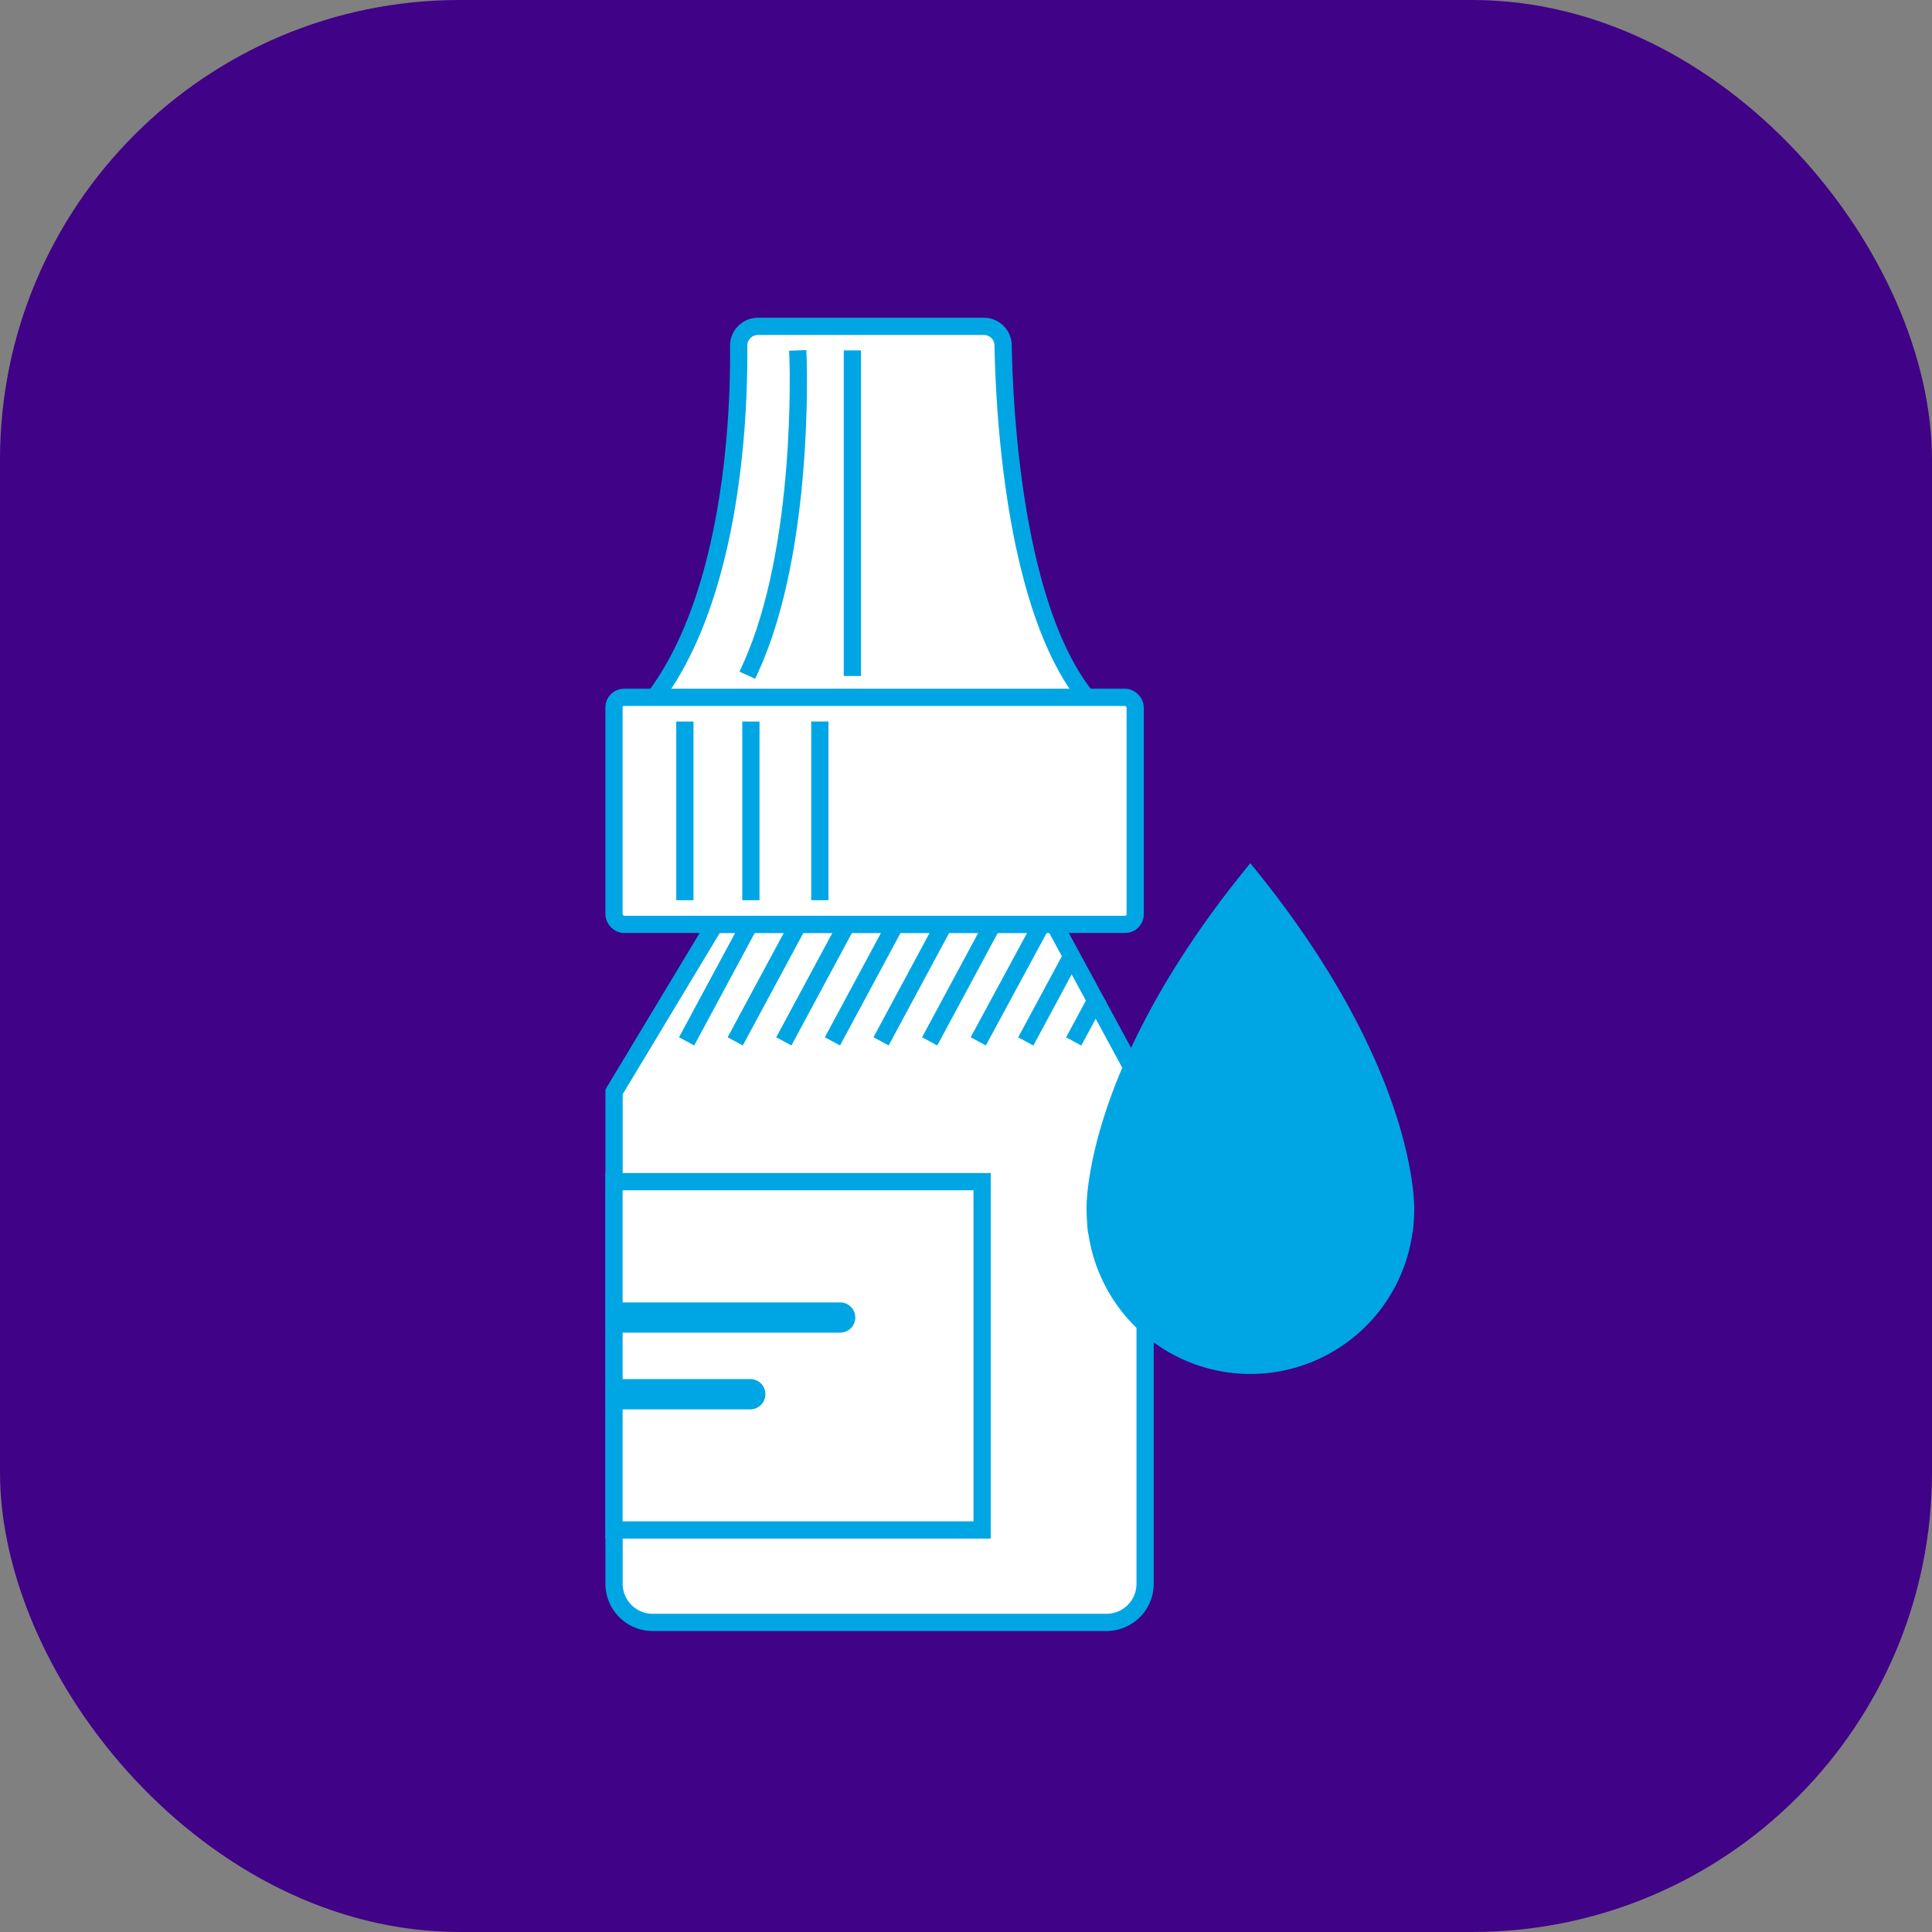
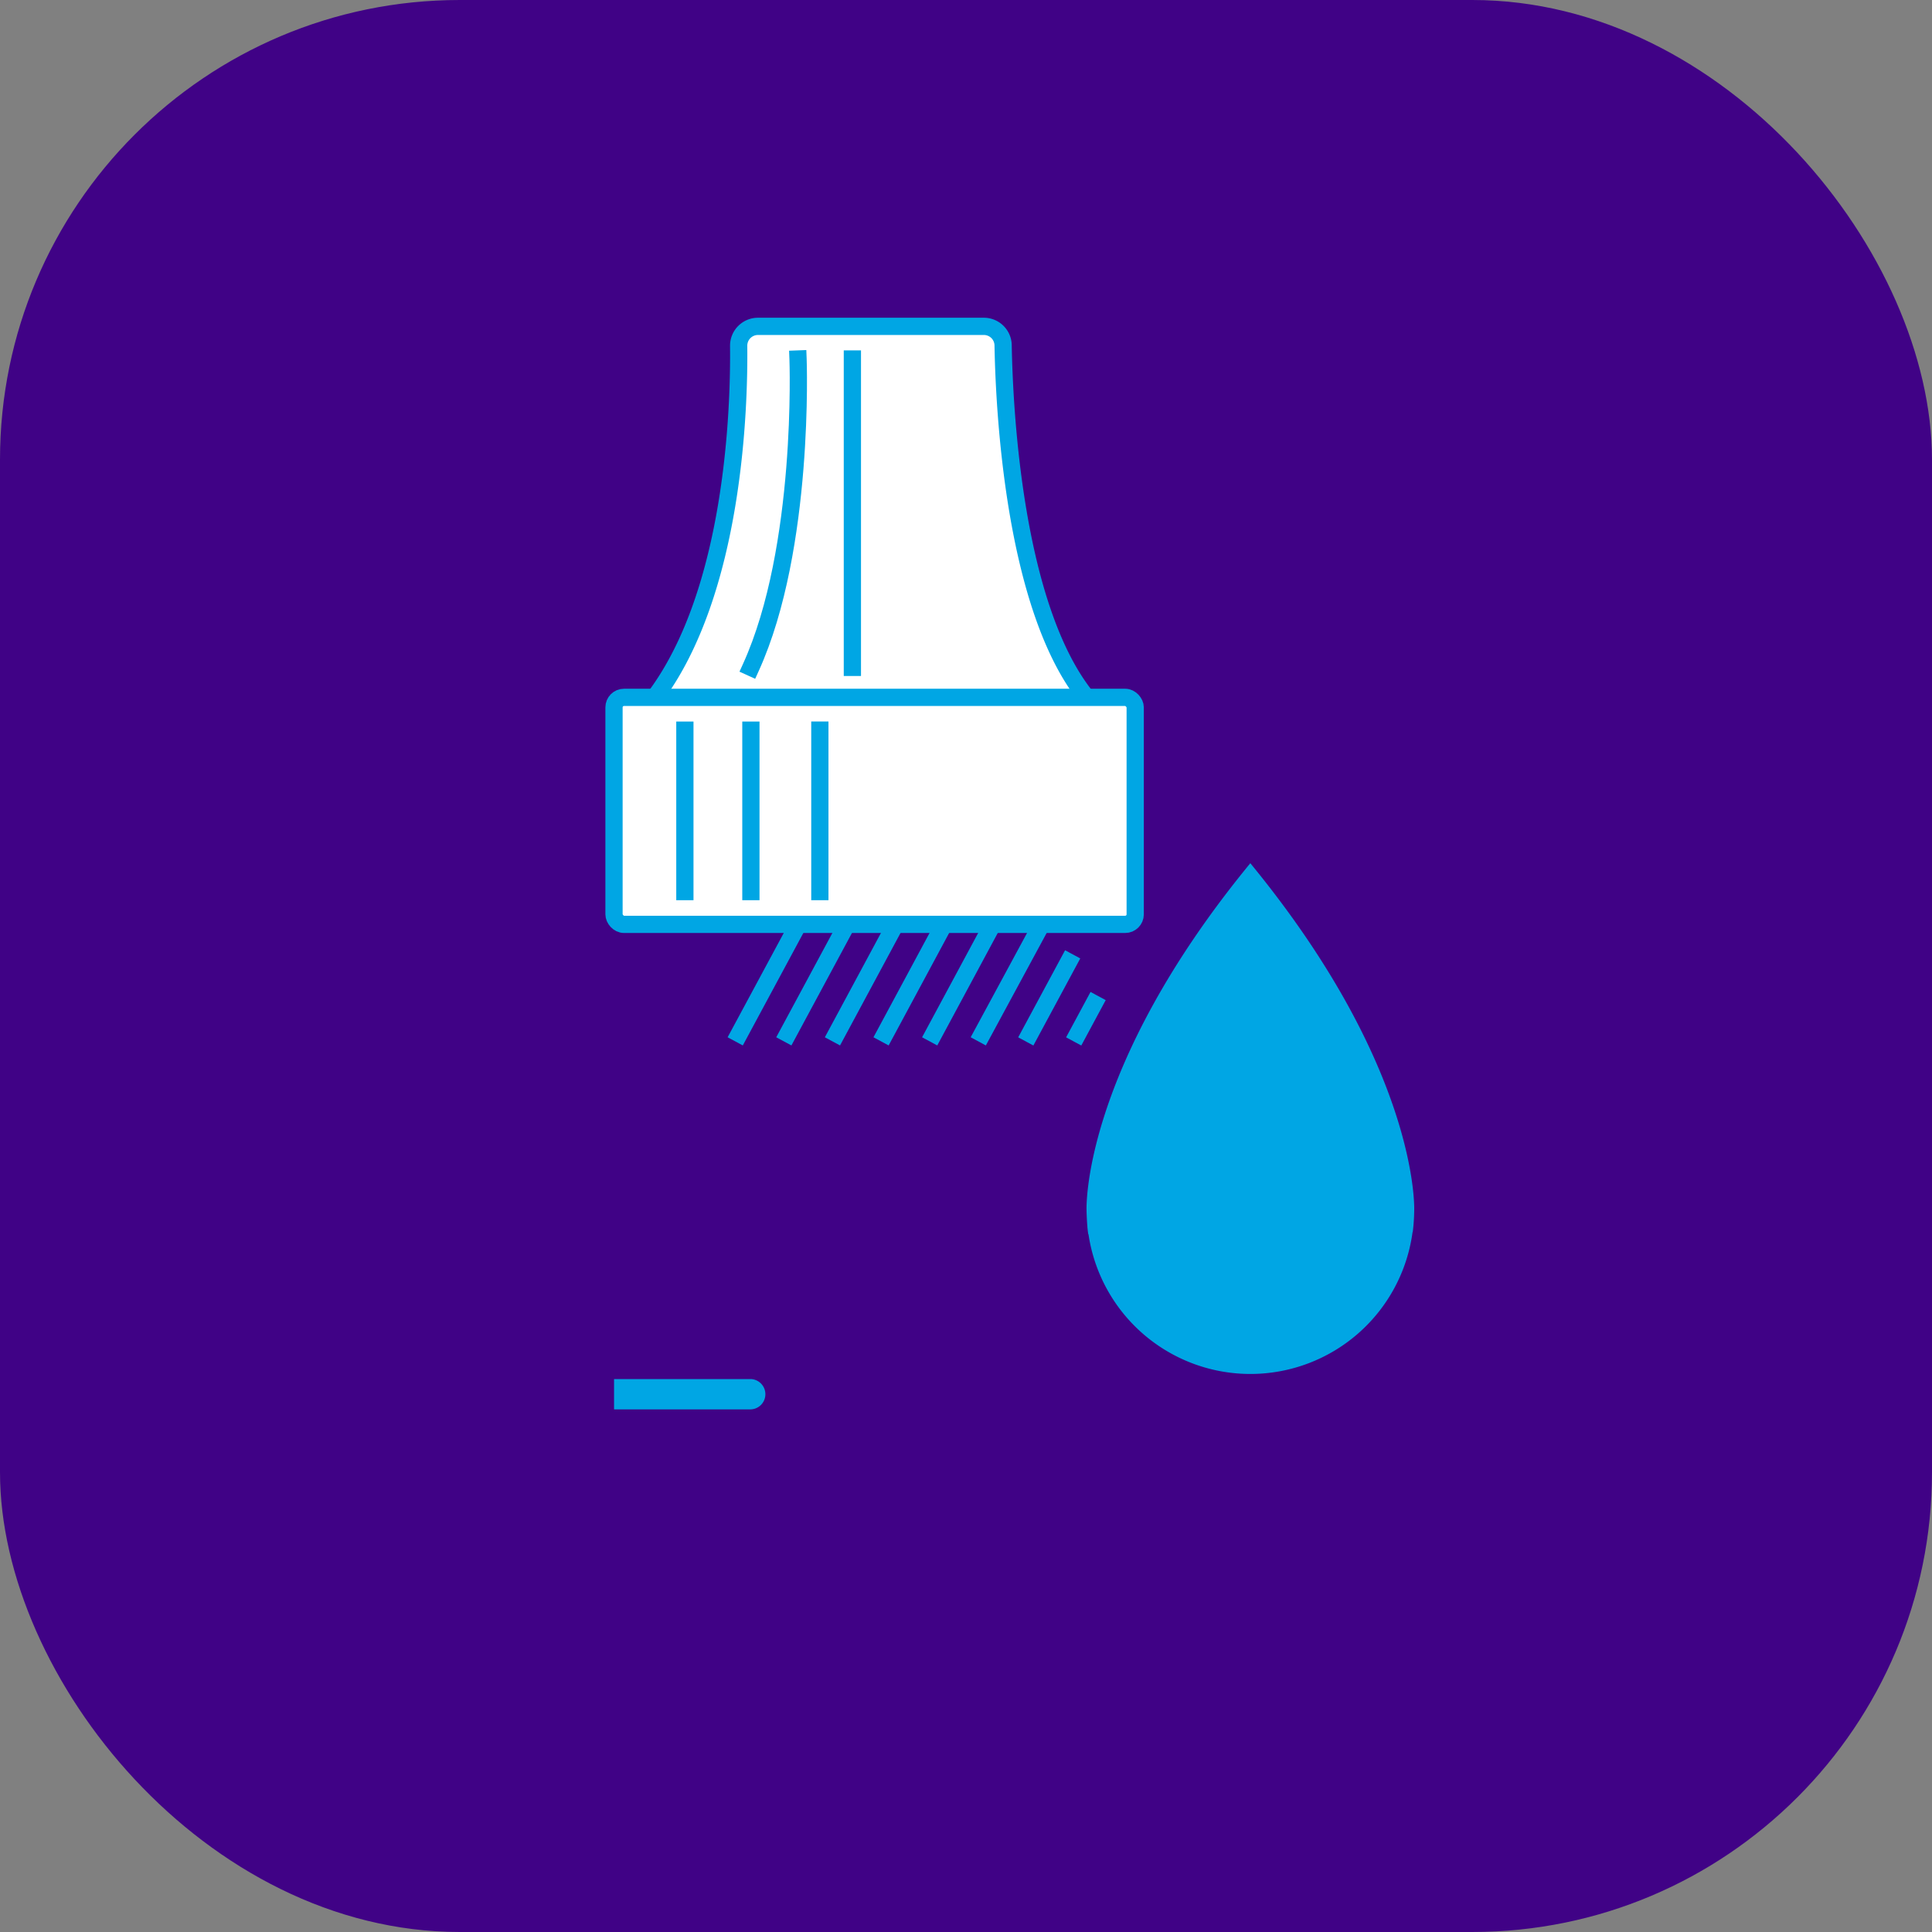
<svg xmlns="http://www.w3.org/2000/svg" width="84.05" height="84.05" viewBox="0 0 84.05 84.05">
  <rect x="0" y="0" width="84.05" height="84.05" fill="#808080" stroke="none" />
  <g id="Group_19528" data-name="Group 19528" transform="translate(-180 -2078.584)">
    <rect id="Rectangle_148161" data-name="Rectangle 148161" width="84.05" height="84.05" rx="20" transform="translate(180 2078.584)" fill="#400286" />
-     <path id="Path_21059" data-name="Path 21059" d="M34.983,50.782H15.244A1.681,1.681,0,0,1,13.562,49.1V27.7l4.389-7.288H32.716L36.665,27.7V49.1a1.681,1.681,0,0,1-1.682,1.682" transform="translate(193.152 2098.383)" fill="#fff" />
-     <path id="Path_21060" data-name="Path 21060" d="M34.983,50.782H15.244A1.681,1.681,0,0,1,13.562,49.1V27.7l4.389-7.288H32.716L36.665,27.7V49.1A1.681,1.681,0,0,1,34.983,50.782Z" transform="translate(193.152 2098.383)" fill="none" stroke="#00a6e4" stroke-miterlimit="10" stroke-width="0.75" />
    <path id="Path_21061" data-name="Path 21061" d="M14.46,23.346c3.467-4.613,3.681-12.666,3.652-15.289a.841.841,0,0,1,.841-.849h9.823a.838.838,0,0,1,.841.821c.047,2.706.451,11.381,3.626,15.317" transform="translate(194.023 2085.574)" fill="#fff" />
    <path id="Path_21062" data-name="Path 21062" d="M14.46,23.346c3.467-4.613,3.681-12.666,3.652-15.289a.841.841,0,0,1,.841-.849h9.823a.838.838,0,0,1,.841.821c.047,2.706.451,11.381,3.626,15.317" transform="translate(194.023 2085.574)" fill="none" stroke="#00a6e4" stroke-linejoin="round" stroke-width="0.75" />
-     <rect id="Rectangle_148163" data-name="Rectangle 148163" width="16.014" height="15.153" transform="translate(206.712 2129.991)" fill="#fff" />
-     <rect id="Rectangle_148164" data-name="Rectangle 148164" width="16.014" height="15.153" transform="translate(206.712 2129.991)" fill="none" stroke="#00a6e4" stroke-miterlimit="10" stroke-width="0.75" />
    <path id="Path_21063" data-name="Path 21063" d="M35.378,25.278H14.418a.857.857,0,0,1-.857-.857V16.259a.857.857,0,0,1,.857-.857h20.96a.857.857,0,0,1,.857.857v8.163a.857.857,0,0,1-.857.857" transform="translate(193.151 2093.521)" fill="#fff" />
    <rect id="Rectangle_148165" data-name="Rectangle 148165" width="22.674" height="9.876" rx="0.435" transform="translate(206.712 2108.922)" fill="none" stroke="#00a6e4" stroke-miterlimit="10" stroke-width="0.75" />
    <path id="Path_21064" data-name="Path 21064" d="M31.126,19.064C23.753,28.038,24,34.158,24,34.158s.006.372.037.719V34.9c.012.114.024.225.041.317l.006-.016a7.119,7.119,0,0,0,14.1-.095l.006.014a8.272,8.272,0,0,0,.065-.957s.242-6.12-7.127-15.094" transform="translate(203.269 2097.072)" fill="#00a6e4" />
-     <path id="Path_21065" data-name="Path 21065" d="M21,24.073V31.1m-3-7.024V31.1m-2.872-7.024V31.1m17.8,4.873-.707,1.314m-.4-3.128-1.684,3.128m.4-4.566L28.07,37.284m.341-4.566-2.456,4.566m.341-4.566-2.456,4.566m.341-4.566-2.456,4.566m.341-4.566-2.456,4.566m.343-4.566-2.458,4.566m.343-4.566-2.458,4.566M22.415,7.929V21.345M20.051,7.929S20.365,16.137,18,21.345" transform="translate(194.667 2086.273)" fill="none" stroke="#00a6e4" stroke-linecap="square" stroke-miterlimit="10" stroke-width="0.75" />
-     <path id="Path_21066" data-name="Path 21066" d="M23.4,28.765H13.561v1.316H23.4a.658.658,0,0,0,0-1.316" transform="translate(193.151 2106.479)" fill="#00a6e4" />
+     <path id="Path_21065" data-name="Path 21065" d="M21,24.073V31.1m-3-7.024V31.1m-2.872-7.024V31.1m17.8,4.873-.707,1.314m-.4-3.128-1.684,3.128m.4-4.566L28.07,37.284m.341-4.566-2.456,4.566m.341-4.566-2.456,4.566m.341-4.566-2.456,4.566m.343-4.566-2.458,4.566m.343-4.566-2.458,4.566M22.415,7.929V21.345M20.051,7.929S20.365,16.137,18,21.345" transform="translate(194.667 2086.273)" fill="none" stroke="#00a6e4" stroke-linecap="square" stroke-miterlimit="10" stroke-width="0.75" />
    <path id="Path_21067" data-name="Path 21067" d="M20.145,31.115a.658.658,0,0,0-.632-.656v0H13.562v1.318h5.951v0a.658.658,0,0,0,.632-.656" transform="translate(193.152 2108.12)" fill="#00a6e4" />
  </g>
</svg>